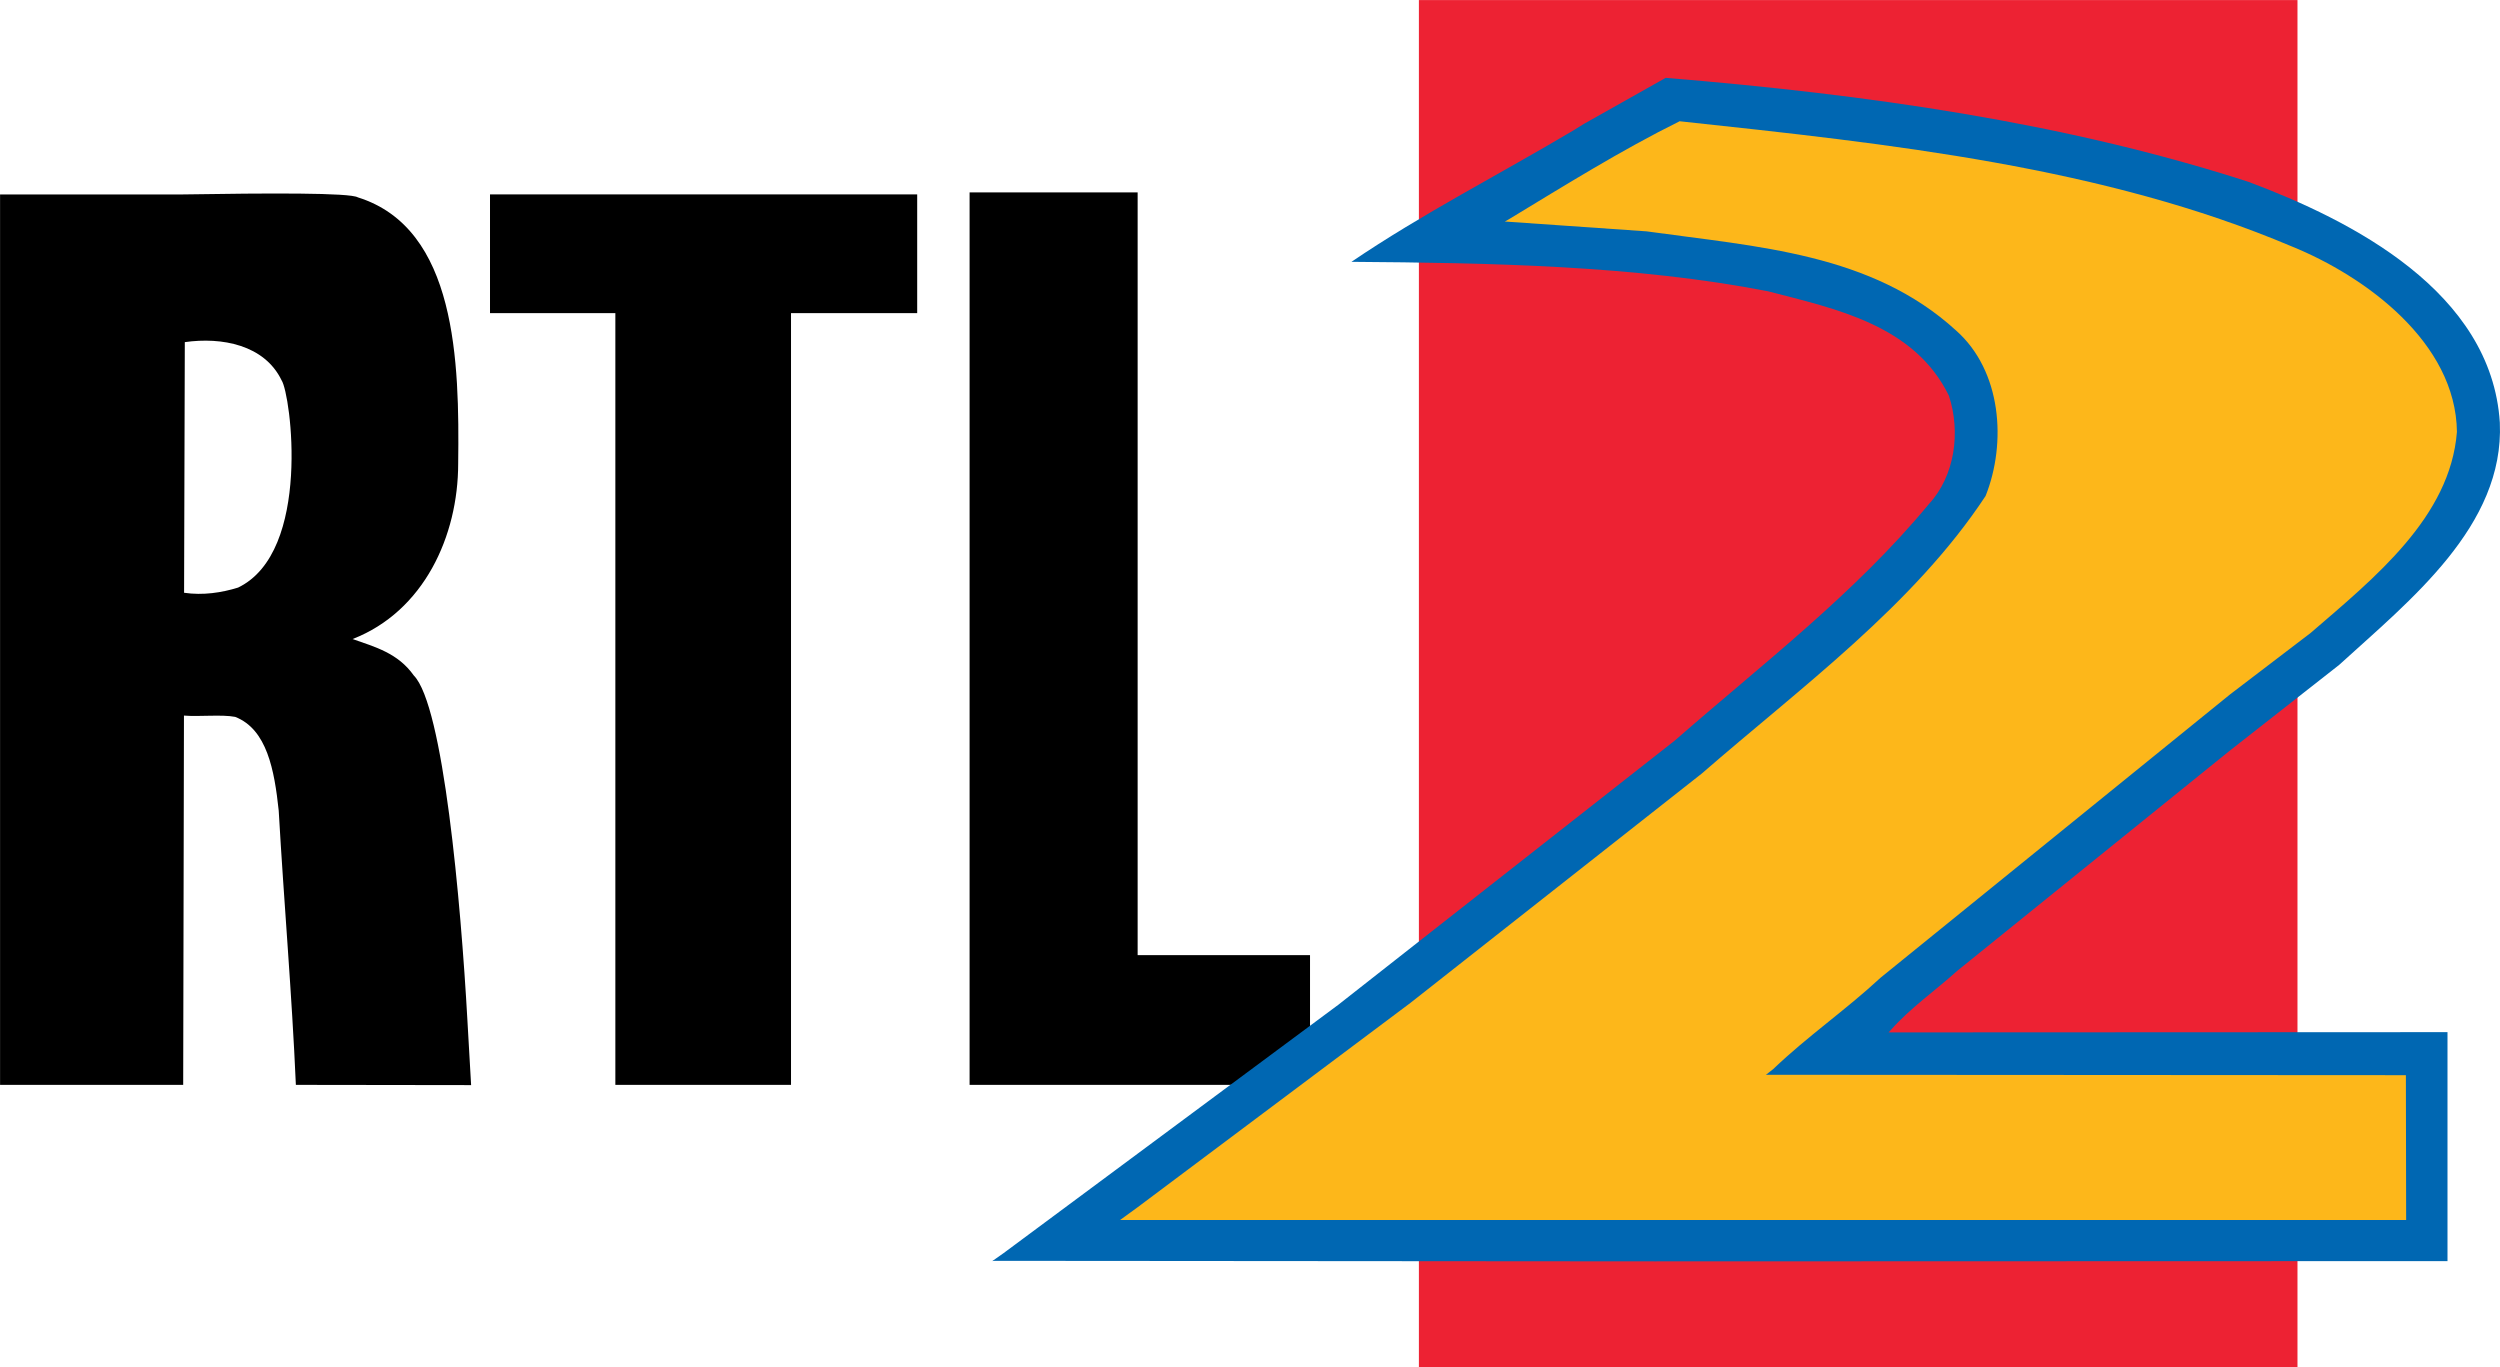
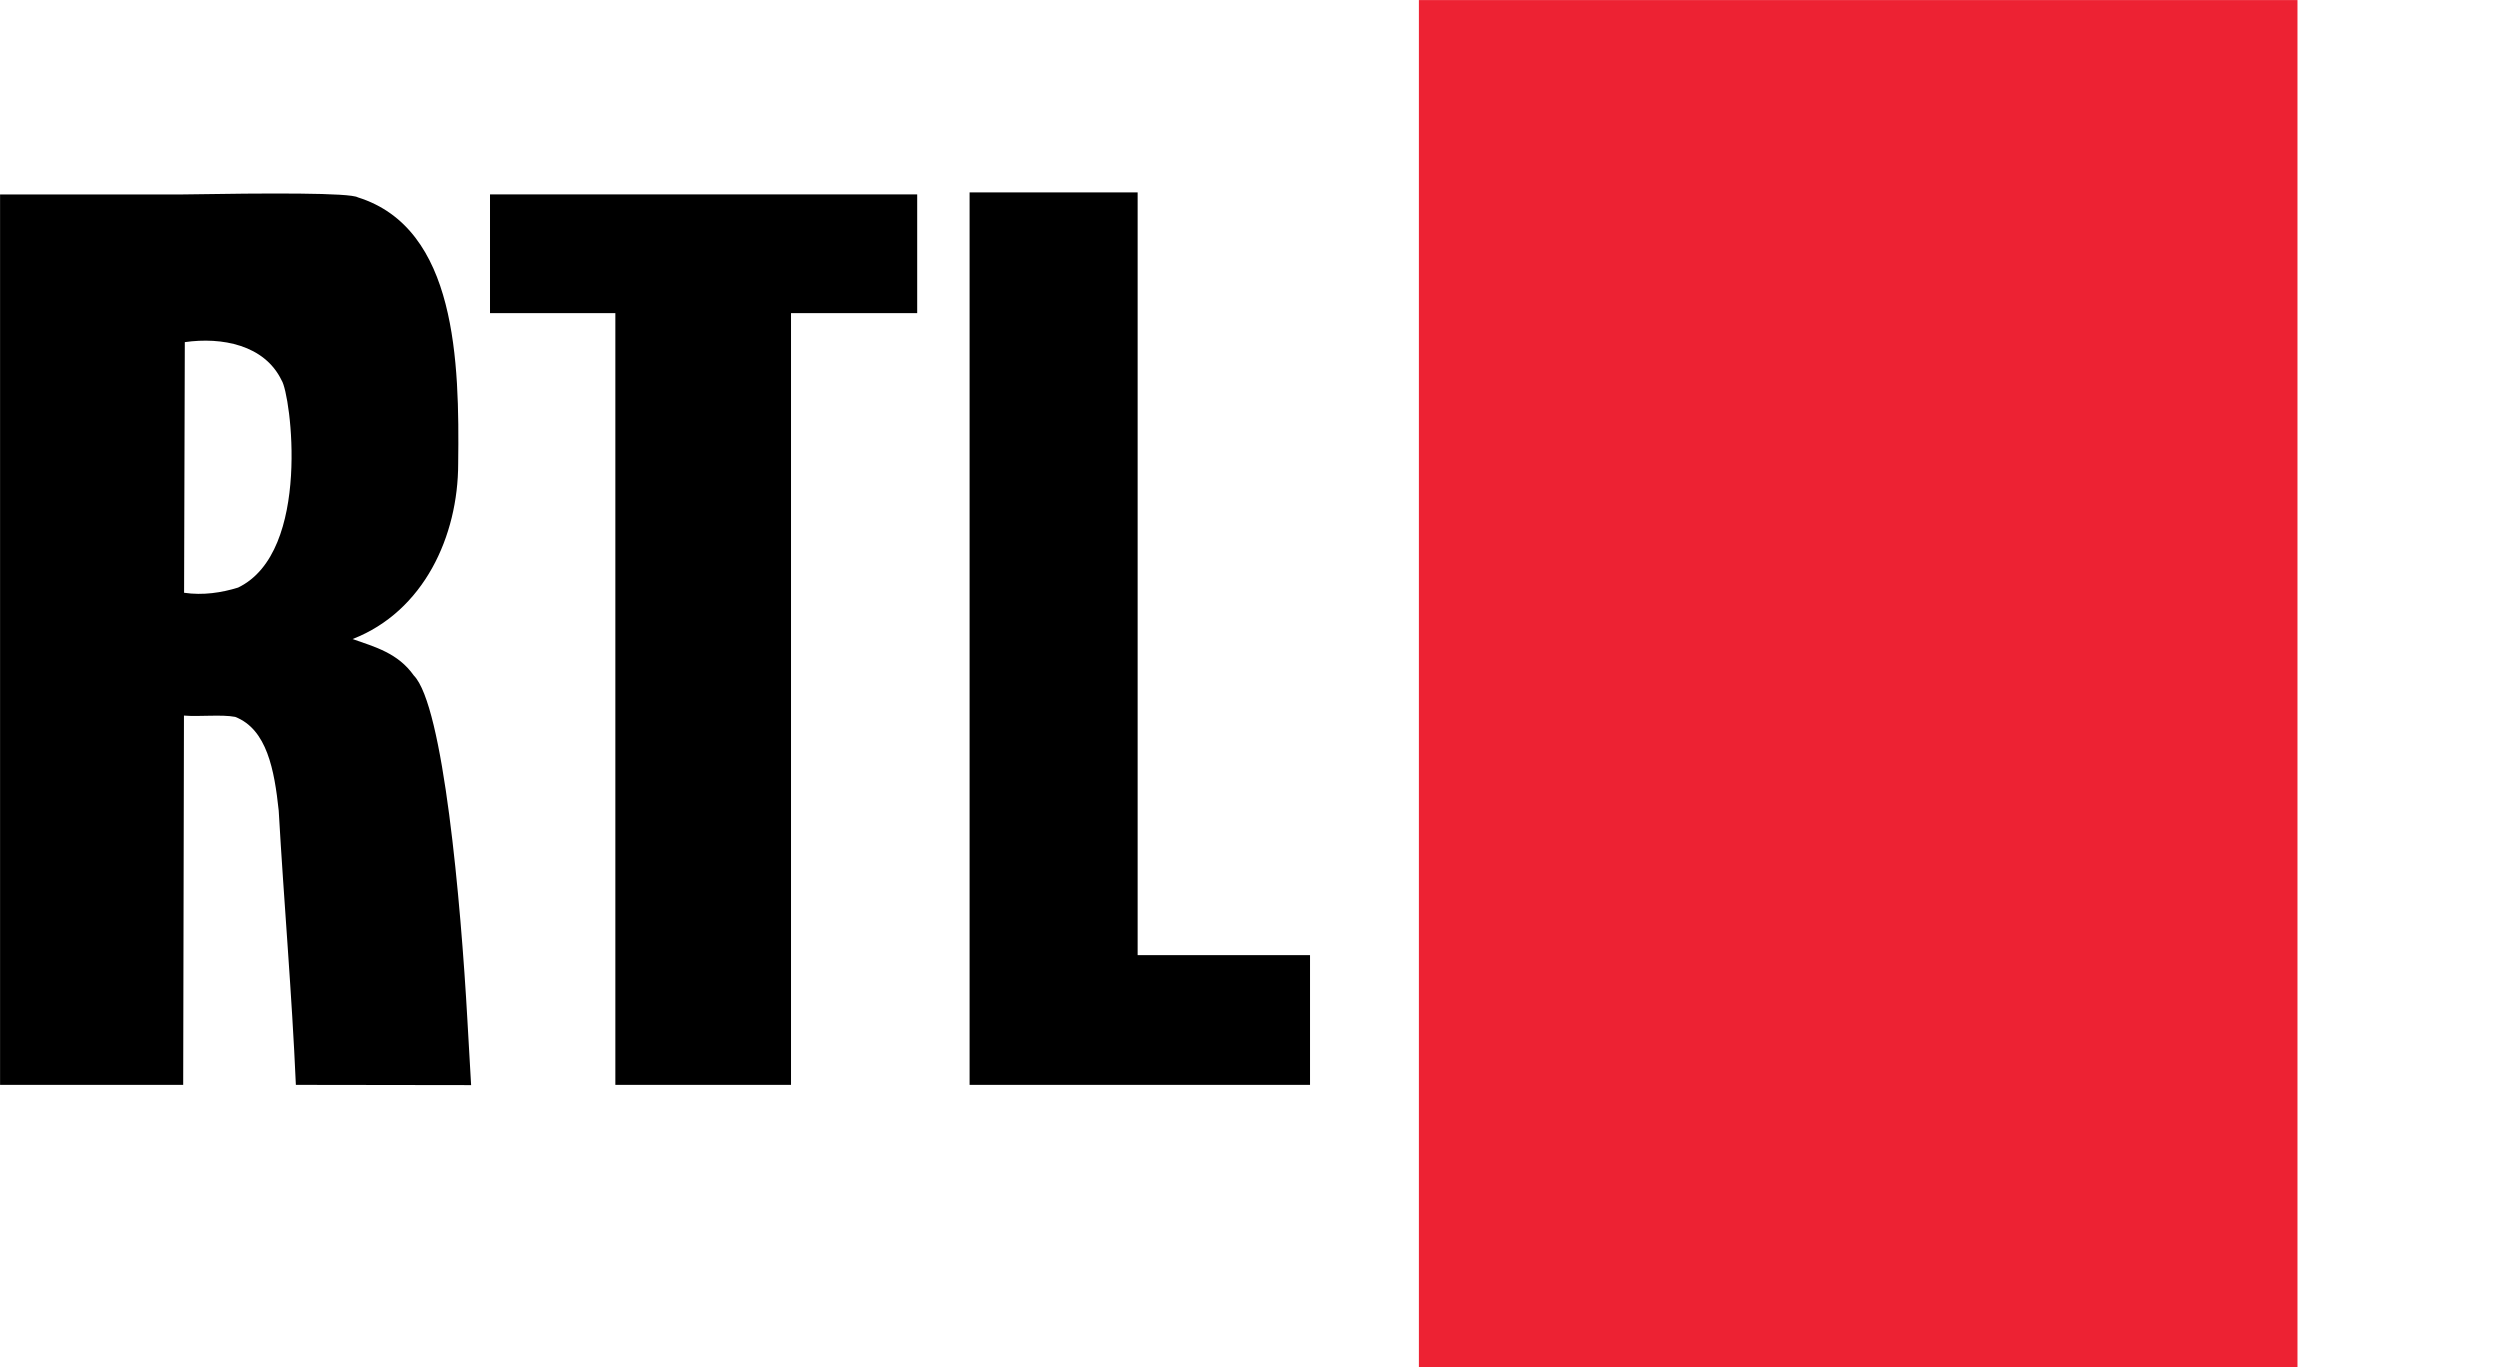
<svg xmlns="http://www.w3.org/2000/svg" xmlns:ns1="http://sodipodi.sourceforge.net/DTD/sodipodi-0.dtd" xmlns:ns2="http://www.inkscape.org/namespaces/inkscape" version="1.0" id="svg2170" ns1:docname="RTL_2_bis_1996.svg" ns2:version="1.2 (dc2aedaf03, 2022-05-15)" viewBox="17.7 17.7 566.95 310.05">
  <ns1:namedview id="namedview9" pagecolor="#505050" bordercolor="#eeeeee" borderopacity="1" ns2:showpageshadow="0" ns2:pageopacity="0" ns2:pagecheckerboard="0" ns2:deskcolor="#505050" showgrid="false" ns2:zoom="2.2810197" ns2:cx="370.22916" ns2:cy="172.94897" ns2:window-width="1920" ns2:window-height="1001" ns2:window-x="-9" ns2:window-y="-9" ns2:window-maximized="1" ns2:current-layer="layer1" />
  <defs id="defs2172" />
  <g id="layer1">
    <path d="M 237.584,61.334 L 237.584,263.727 L 314.787,263.727 L 314.787,234.298 L 275.694,234.298 L 275.694,61.334 L 237.584,61.334 z M 123.7,249.1 C 122.202,222.173 118.235,177.694 111.539,170.884 C 107.951,165.802 102.75,164.417 97.662,162.62 C 113.823,156.336 121.606,139.276 121.606,122.822 C 121.903,99.776 121.263,69.479 98.862,62.461 C 97.066,61.389 78.825,61.478 58.767,61.8 L 17.714,61.8 L 17.714,263.727 L 59.244,263.727 L 59.418,179.977 C 62.708,180.275 68.04,179.68 71.032,180.275 C 78.249,183.079 79.931,192.357 80.905,201.524 C 82.101,222.471 83.898,243.079 84.797,263.727 L 124.539,263.781 L 123.7,249.1 z M 71.692,150.951 C 67.989,152.107 63.712,152.762 59.447,152.127 L 59.611,95.289 C 67.989,94.093 77.679,95.89 81.569,103.966 C 83.631,107.073 88.455,142.871 71.692,150.951 z M 128.823,88.707 L 128.823,61.78 L 225.701,61.78 L 225.701,88.707 L 197.086,88.707 L 197.086,263.727 L 157.25,263.727 L 157.25,88.707 L 128.823,88.707 z " style="fill-rule:evenodd" id="_47719472" />
    <rect style="fill: rgb(237, 34, 51); fill-rule: evenodd; stroke-width: 0px; stroke-linecap: round; stroke-linejoin: bevel; paint-order: markers; fill-opacity: 1; --darkreader-inline-fill: #ef3545;" id="rect951" width="199.247" height="310.007" x="339.476" y="17.715" data-darkreader-inline-fill="" />
-     <path d="M 376.921,45.783 L 395.441,35.354 C 441.036,39.103 485.806,45.431 527.53,58.911 C 551.092,67.702 582.735,83.879 584.611,113.531 C 585.663,136.968 564.216,153.849 548.158,168.497 L 523.197,188.073 L 461.544,237.882 C 456.621,242.335 450.878,246.321 446.54,251.244 L 445.984,251.829 L 572.743,251.77 L 572.743,303.694 L 392.979,303.753 L 243.253,303.634 L 242.722,303.694 L 245.302,301.877 L 321.131,245.616 L 397.55,185.611 C 417.241,168.382 438.34,152.326 455.097,132.049 C 461.078,125.601 462.364,115.64 459.669,107.436 C 451.816,91.378 434.002,87.745 418.649,83.759 C 388.645,77.897 355.474,77.312 324.184,77.078 C 340.236,66.178 357.702,57.269 374.46,47.307 L 375.968,46.374 L 376.921,45.783 z " style="fill: rgb(0, 103, 178); fill-rule: evenodd; --darkreader-inline-fill: #61bdff;" id="_46073560" data-darkreader-inline-fill="" />
-     <path d="M 563.366,294.377 L 271.704,294.377 L 275.659,291.504 L 337.54,245.149 L 403.645,193.111 C 426.149,173.535 451.702,154.902 467.992,130.174 C 472.797,118.102 471.625,101.806 461.312,92.664 C 442.088,75.088 416.188,73.678 391.107,70.165 L 358.963,67.936 L 359.811,67.469 C 372.588,59.73 385.364,51.76 398.606,45.197 C 446.659,50.354 494.716,55.512 537.378,73.564 C 554.135,80.359 574.649,95.364 574.882,115.64 C 573.358,134.977 556.248,148.693 541.715,161.23 L 523.43,175.178 L 444.197,239.406 C 436.23,246.792 427.673,252.648 419.821,260.153 L 418.178,261.439 L 563.307,261.529 L 563.366,294.377 L 563.366,294.377 z " style="fill: rgb(253, 183, 26); fill-rule: evenodd; --darkreader-inline-fill: #fdbd2c;" id="_83294512" data-darkreader-inline-fill="" />
  </g>
</svg>